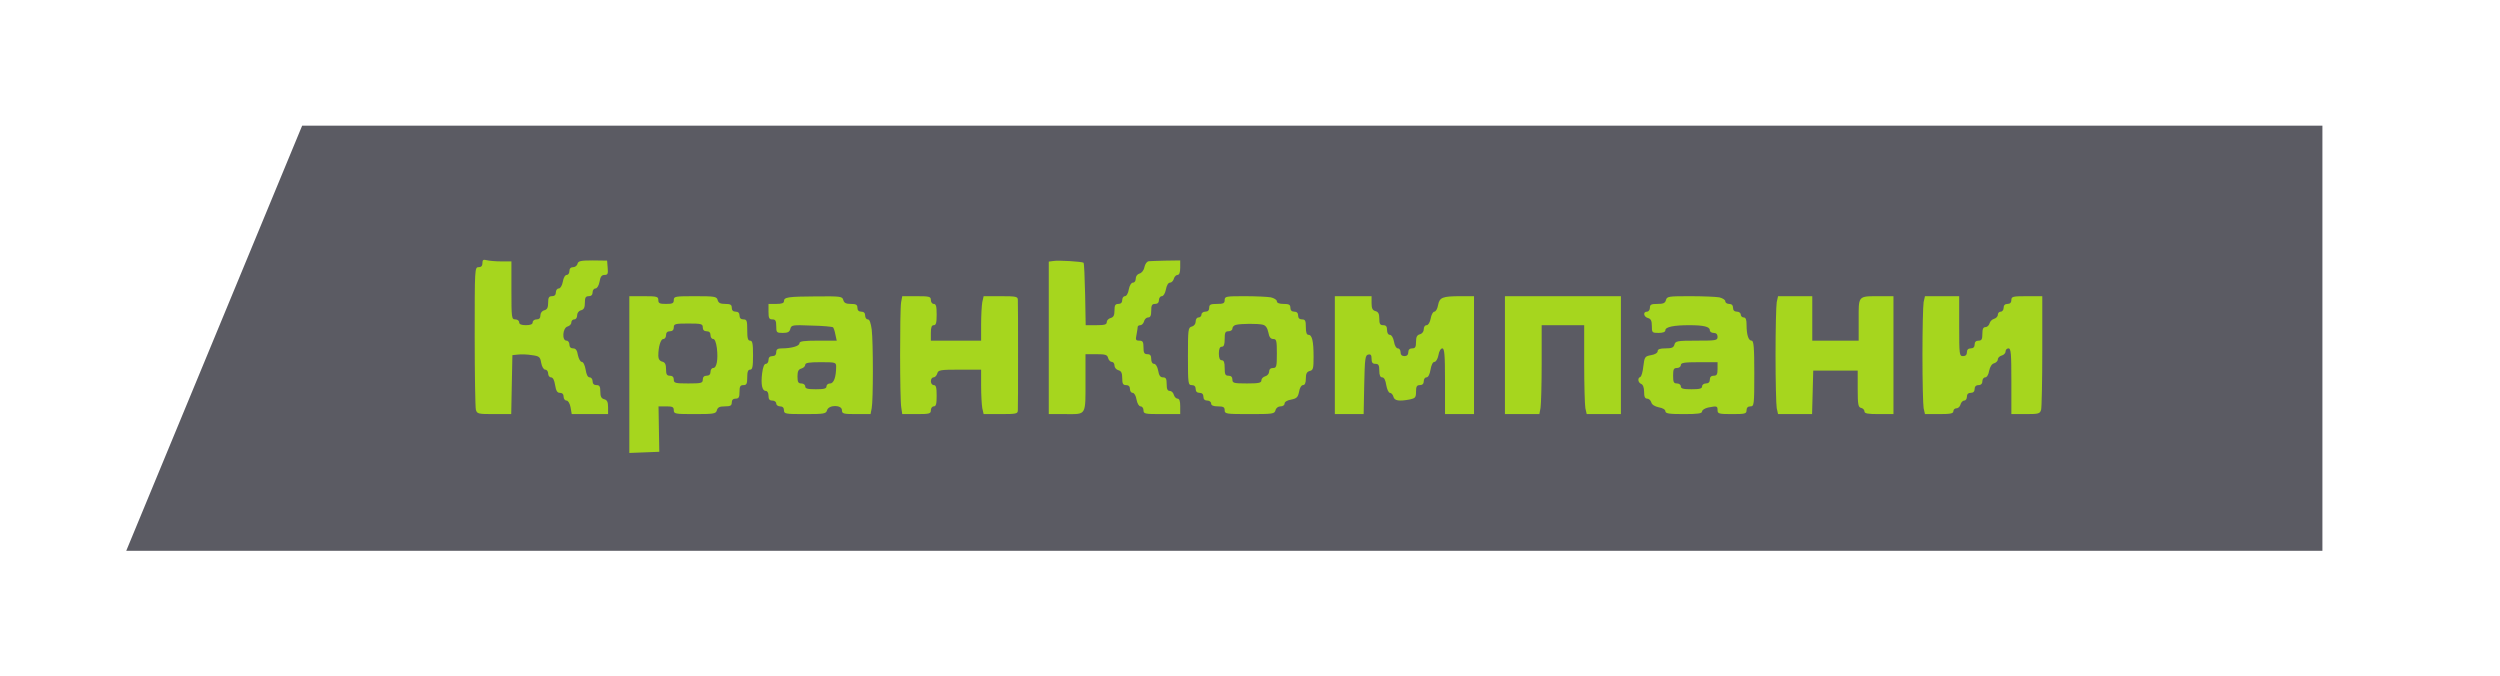
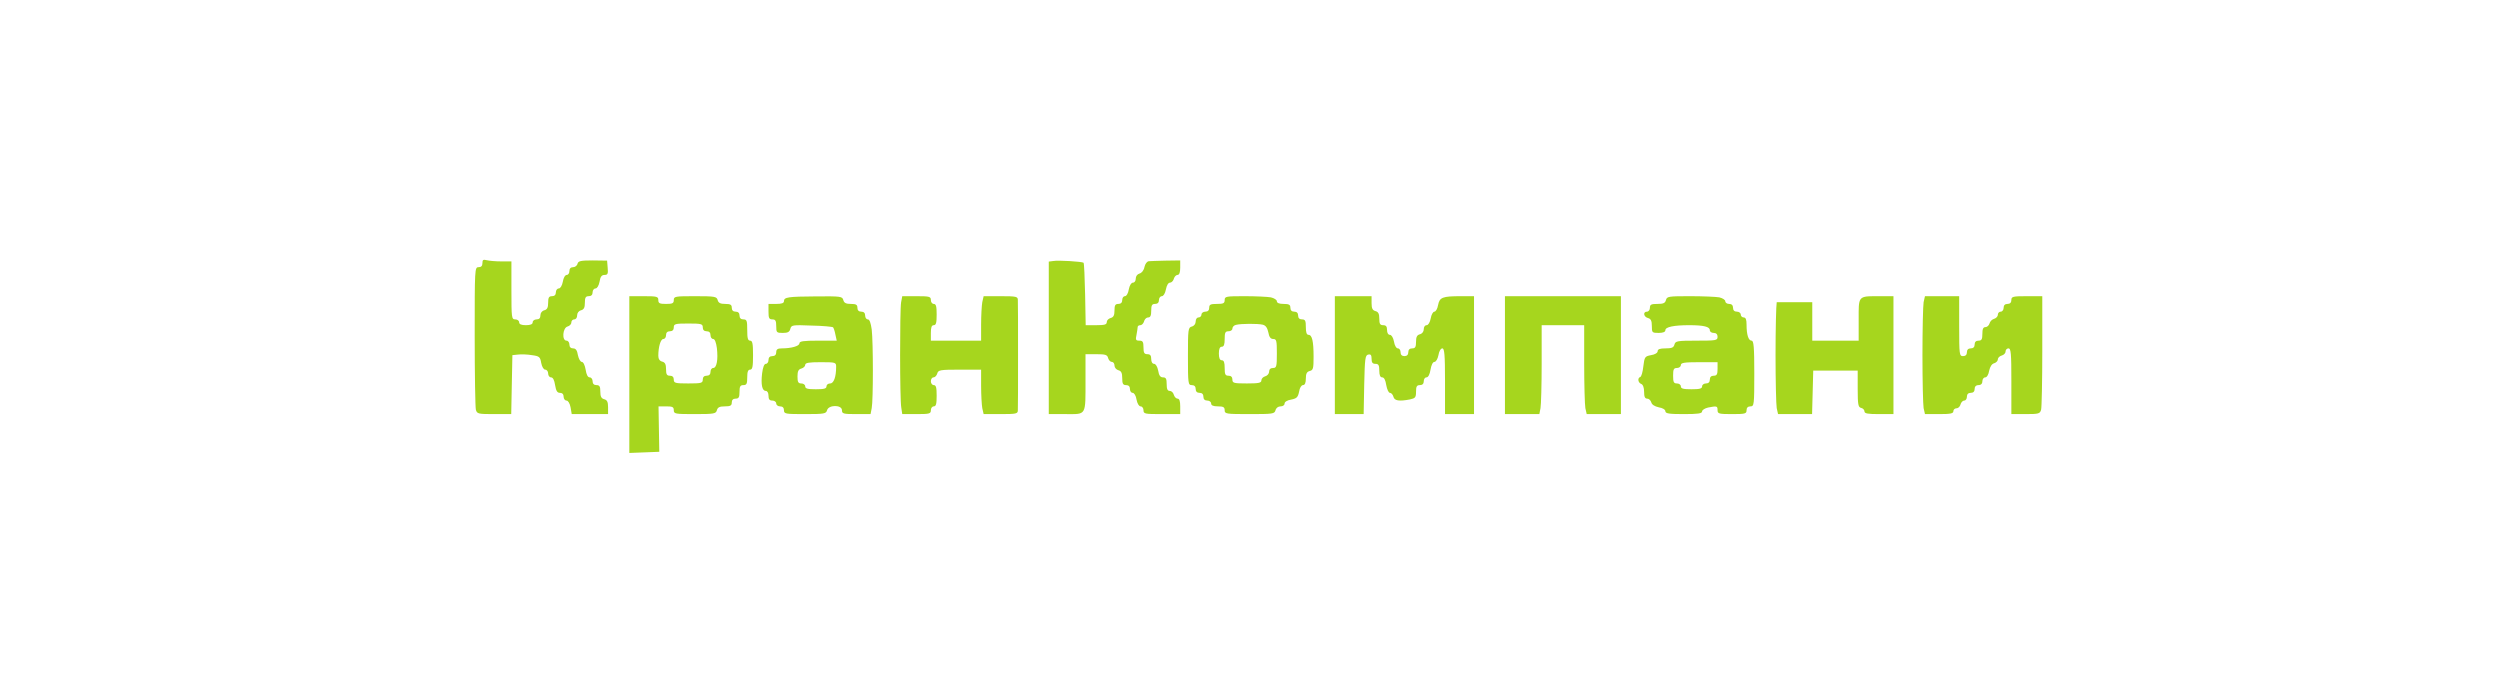
<svg xmlns="http://www.w3.org/2000/svg" width="255" height="69" viewBox="0 0 255 69" fill="none">
  <rect width="255" height="69" fill="white" />
-   <path d="M30.82 12.817H236.886V56.183H12.876L30.82 12.817Z" fill="#5B5B63" />
-   <path d="M65.67 30.211C67.011 30.211 67.148 30.251 67.148 30.606C67.148 30.941 67.287 31 67.938 31C68.588 31 68.726 30.941 68.726 30.606C68.726 30.231 68.864 30.211 70.914 30.211C72.925 30.211 73.103 30.251 73.201 30.606C73.28 30.902 73.478 31 73.971 31C74.503 31 74.641 31.079 74.641 31.394C74.641 31.65 74.779 31.789 75.035 31.789C75.291 31.789 75.43 31.927 75.43 32.183C75.43 32.439 75.567 32.578 75.823 32.578C76.178 32.578 76.218 32.715 76.218 33.662C76.218 34.49 76.277 34.746 76.514 34.747C76.75 34.747 76.81 35.042 76.81 36.225C76.81 37.408 76.75 37.704 76.514 37.704C76.297 37.704 76.218 37.92 76.218 38.492C76.218 39.142 76.158 39.281 75.823 39.281C75.508 39.281 75.43 39.419 75.43 39.971C75.43 40.523 75.35 40.661 75.035 40.661C74.779 40.661 74.641 40.799 74.641 41.055C74.641 41.371 74.502 41.45 73.931 41.45C73.399 41.45 73.202 41.549 73.123 41.844C73.025 42.199 72.846 42.238 70.875 42.238C68.865 42.238 68.726 42.218 68.726 41.844C68.726 41.509 68.588 41.45 67.957 41.45H67.169L67.208 43.756L67.247 46.083L65.73 46.142L64.191 46.201V30.211H65.67ZM120.382 27.294C120.382 27.806 120.283 28.042 120.105 28.043C119.985 28.043 119.833 28.179 119.758 28.358L119.703 28.516C119.627 28.695 119.474 28.831 119.336 28.831C119.159 28.832 119.002 29.108 118.923 29.521C118.844 29.935 118.666 30.211 118.509 30.211C118.351 30.211 118.213 30.389 118.213 30.606C118.213 30.862 118.075 31 117.818 31C117.503 31 117.424 31.138 117.424 31.69C117.424 32.183 117.345 32.38 117.108 32.38C116.953 32.38 116.798 32.516 116.722 32.696L116.667 32.854C116.592 33.033 116.441 33.168 116.32 33.169C116.163 33.169 116.044 33.248 116.044 33.346C116.044 33.445 115.985 33.8 115.926 34.135C115.808 34.667 115.847 34.747 116.222 34.747C116.557 34.747 116.636 34.865 116.636 35.436C116.636 35.988 116.714 36.126 117.029 36.127C117.325 36.127 117.424 36.265 117.424 36.62C117.424 36.915 117.542 37.112 117.72 37.112C117.877 37.112 118.055 37.388 118.134 37.802C118.213 38.295 118.351 38.492 118.627 38.492C118.922 38.492 119.001 38.63 119.001 39.182C119.001 39.675 119.08 39.872 119.316 39.873C119.494 39.873 119.671 40.05 119.73 40.266C119.79 40.483 119.967 40.661 120.105 40.661C120.303 40.661 120.382 40.917 120.382 41.45V42.238H118.509C116.774 42.238 116.636 42.218 116.636 41.844C116.636 41.627 116.497 41.45 116.34 41.45C116.182 41.45 116.005 41.173 115.926 40.759C115.867 40.365 115.689 40.07 115.531 40.07C115.374 40.07 115.255 39.892 115.255 39.675C115.255 39.419 115.117 39.281 114.861 39.281C114.546 39.281 114.467 39.143 114.467 38.571C114.467 38.039 114.368 37.841 114.072 37.762C113.855 37.703 113.678 37.487 113.678 37.29C113.678 37.073 113.56 36.915 113.402 36.915C113.264 36.915 113.087 36.738 113.027 36.521C112.949 36.186 112.751 36.127 111.825 36.127H110.721V38.729C110.721 42.455 110.839 42.238 108.729 42.238H106.975V26.682L107.428 26.623C107.94 26.525 110.383 26.682 110.523 26.8C110.583 26.859 110.642 28.299 110.682 30.034L110.74 33.169H111.825C112.673 33.168 112.89 33.109 112.89 32.853C112.89 32.676 113.067 32.498 113.283 32.439C113.579 32.36 113.678 32.163 113.678 31.67C113.678 31.138 113.757 31 114.072 31C114.329 31 114.467 30.862 114.467 30.606C114.467 30.389 114.585 30.212 114.742 30.211C114.9 30.211 115.078 29.915 115.137 29.521C115.216 29.107 115.393 28.832 115.551 28.831C115.728 28.831 115.847 28.654 115.847 28.418C115.847 28.181 116.005 27.964 116.222 27.905C116.458 27.846 116.675 27.57 116.734 27.235C116.813 26.9 116.99 26.663 117.188 26.643C117.355 26.625 118.08 26.606 118.806 26.587L118.942 26.584L120.382 26.564V27.294ZM49.207 26.84C49.207 26.505 49.286 26.446 49.661 26.544C49.898 26.604 50.568 26.663 51.14 26.663H52.165V29.62C52.165 32.439 52.185 32.578 52.56 32.578C52.776 32.578 52.953 32.716 52.953 32.873C52.953 33.07 53.171 33.169 53.644 33.169C54.116 33.168 54.334 33.07 54.334 32.873C54.334 32.716 54.511 32.578 54.727 32.578C55.004 32.578 55.122 32.44 55.122 32.164C55.122 31.927 55.28 31.71 55.517 31.651C55.812 31.572 55.911 31.375 55.911 30.882C55.911 30.35 55.99 30.212 56.305 30.211C56.561 30.211 56.699 30.073 56.699 29.817C56.699 29.6 56.837 29.423 56.995 29.423C57.153 29.423 57.33 29.147 57.409 28.733C57.468 28.339 57.646 28.043 57.804 28.043C57.961 28.042 58.079 27.866 58.079 27.649C58.079 27.393 58.218 27.254 58.454 27.254C58.651 27.254 58.868 27.096 58.907 26.899C58.986 26.623 59.223 26.564 60.465 26.564L61.924 26.584L61.983 27.313C62.042 27.924 61.983 28.042 61.668 28.043C61.372 28.043 61.234 28.22 61.155 28.733C61.076 29.147 60.899 29.423 60.741 29.423C60.584 29.423 60.445 29.6 60.445 29.817C60.445 30.073 60.307 30.211 60.051 30.211C59.736 30.212 59.657 30.35 59.657 30.882C59.657 31.375 59.558 31.572 59.263 31.651C59.026 31.71 58.868 31.927 58.868 32.164C58.868 32.4 58.75 32.578 58.572 32.578C58.415 32.578 58.276 32.716 58.276 32.893C58.276 33.07 58.099 33.248 57.883 33.307C57.39 33.445 57.291 34.747 57.784 34.747C57.942 34.747 58.079 34.924 58.079 35.14C58.079 35.396 58.218 35.535 58.454 35.535C58.73 35.535 58.868 35.732 58.947 36.225C59.026 36.6 59.204 36.915 59.342 36.915C59.499 36.915 59.657 37.251 59.735 37.704C59.814 38.216 59.952 38.492 60.149 38.492C60.307 38.492 60.445 38.669 60.445 38.886C60.445 39.142 60.584 39.281 60.84 39.281C61.155 39.281 61.234 39.419 61.234 39.951C61.234 40.443 61.333 40.641 61.628 40.72C61.924 40.799 62.023 40.996 62.023 41.529V42.238H58.316L58.198 41.548C58.119 41.135 57.942 40.858 57.784 40.858C57.627 40.858 57.488 40.68 57.488 40.463C57.488 40.207 57.35 40.07 57.113 40.07C56.837 40.07 56.719 39.872 56.62 39.281C56.541 38.768 56.403 38.492 56.206 38.492C56.049 38.491 55.911 38.315 55.911 38.098C55.911 37.881 55.773 37.704 55.615 37.704C55.458 37.704 55.28 37.427 55.201 37.013C55.103 36.402 55.004 36.324 54.255 36.225C53.801 36.146 53.17 36.126 52.835 36.166L52.264 36.225L52.204 39.221L52.145 42.238H50.41C48.774 42.238 48.655 42.218 48.537 41.785C48.478 41.548 48.419 38.176 48.419 34.292C48.419 27.392 48.419 27.254 48.813 27.254C49.089 27.254 49.207 27.116 49.207 26.84ZM83.276 30.231C85.76 30.211 85.918 30.231 86.017 30.606C86.096 30.902 86.293 31 86.786 31C87.318 31 87.456 31.079 87.456 31.394C87.456 31.65 87.594 31.789 87.851 31.789C88.107 31.789 88.245 31.927 88.245 32.183C88.245 32.4 88.363 32.578 88.52 32.578C88.698 32.578 88.817 32.933 88.915 33.603C89.073 34.964 89.073 40.819 88.915 41.627L88.797 42.238H87.338C86.017 42.238 85.879 42.199 85.879 41.844C85.879 41.273 84.518 41.273 84.36 41.844C84.262 42.199 84.084 42.238 82.113 42.238C80.103 42.238 79.964 42.218 79.964 41.844C79.964 41.588 79.826 41.45 79.569 41.45C79.353 41.45 79.176 41.311 79.176 41.154C79.176 40.996 78.998 40.858 78.781 40.858C78.486 40.858 78.387 40.72 78.387 40.365C78.387 40.069 78.268 39.873 78.11 39.873C77.736 39.872 77.598 39.221 77.736 38.078C77.815 37.448 77.953 37.112 78.11 37.112C78.268 37.112 78.387 36.934 78.387 36.717C78.387 36.461 78.525 36.324 78.781 36.324C79.037 36.324 79.176 36.185 79.176 35.929C79.176 35.633 79.313 35.535 79.747 35.535C80.713 35.535 81.541 35.298 81.541 35.022C81.541 34.805 81.956 34.747 83.434 34.747H85.347L85.208 34.116C85.149 33.781 85.031 33.446 84.972 33.386C84.912 33.327 83.927 33.228 82.783 33.209C80.832 33.13 80.713 33.149 80.614 33.544C80.535 33.859 80.358 33.958 79.846 33.958C79.215 33.958 79.176 33.918 79.176 33.267C79.176 32.715 79.097 32.578 78.781 32.578C78.446 32.578 78.387 32.439 78.387 31.789V31H79.176C79.728 31 79.964 30.921 79.964 30.724C79.964 30.31 80.339 30.251 83.276 30.231ZM93.489 30.211C94.81 30.211 94.948 30.251 94.948 30.606C94.948 30.823 95.086 31 95.244 31C95.48 31.001 95.539 31.257 95.539 32.084C95.539 32.912 95.48 33.168 95.244 33.169C95.027 33.169 94.948 33.386 94.948 33.958V34.747H100.074V33.09C100.074 32.183 100.133 31.158 100.192 30.823L100.33 30.211H102.065C103.682 30.211 103.82 30.251 103.82 30.606C103.84 30.824 103.84 33.347 103.84 36.225C103.84 39.103 103.84 41.627 103.82 41.844C103.82 42.199 103.681 42.238 102.065 42.238H100.33L100.192 41.627C100.133 41.292 100.074 40.267 100.074 39.36V37.704H97.886C95.875 37.704 95.697 37.743 95.599 38.098C95.539 38.315 95.362 38.492 95.224 38.492C95.066 38.492 94.948 38.67 94.948 38.886C94.948 39.103 95.086 39.281 95.244 39.281C95.48 39.281 95.539 39.538 95.539 40.365C95.539 41.192 95.48 41.449 95.244 41.45C95.086 41.45 94.948 41.627 94.948 41.844C94.948 42.199 94.809 42.238 93.489 42.238H92.03L91.932 41.587C91.774 40.759 91.774 31.67 91.912 30.842L92.03 30.211H93.489ZM126.967 30.211C128.09 30.211 129.293 30.27 129.628 30.33C129.963 30.408 130.239 30.586 130.239 30.724C130.239 30.902 130.476 31 130.93 31C131.481 31 131.619 31.079 131.619 31.394C131.619 31.65 131.757 31.789 132.014 31.789C132.27 31.789 132.408 31.927 132.408 32.183C132.408 32.439 132.546 32.578 132.803 32.578C133.137 32.578 133.196 32.716 133.196 33.366C133.196 33.898 133.275 34.155 133.473 34.155C133.828 34.155 133.985 34.786 133.985 36.382C133.985 37.585 133.946 37.762 133.591 37.841C133.295 37.92 133.196 38.118 133.196 38.611C133.196 39.064 133.097 39.281 132.9 39.281C132.743 39.281 132.566 39.557 132.507 39.951C132.389 40.522 132.27 40.641 131.698 40.759C131.304 40.818 131.028 40.996 131.028 41.154C131.028 41.331 130.851 41.45 130.614 41.45C130.378 41.45 130.161 41.608 130.102 41.844C130.003 42.218 129.824 42.238 127.459 42.238C125.055 42.238 124.916 42.218 124.916 41.844C124.916 41.529 124.778 41.45 124.226 41.45C123.753 41.45 123.536 41.351 123.536 41.154C123.536 40.996 123.358 40.858 123.142 40.858C122.885 40.858 122.747 40.72 122.747 40.463C122.747 40.207 122.609 40.07 122.353 40.07C122.097 40.07 121.959 39.931 121.959 39.675C121.959 39.419 121.821 39.281 121.564 39.281C121.19 39.281 121.17 39.143 121.17 36.343C121.17 33.583 121.19 33.406 121.564 33.307C121.801 33.248 121.959 33.031 121.959 32.794C121.959 32.558 122.077 32.381 122.254 32.38C122.412 32.38 122.55 32.242 122.55 32.084C122.55 31.927 122.728 31.789 122.944 31.789C123.201 31.789 123.339 31.65 123.339 31.394C123.339 31.059 123.477 31 124.127 31C124.777 31 124.916 30.941 124.916 30.606C124.916 30.231 125.054 30.211 126.967 30.211ZM139.9 30.921C139.9 31.453 139.998 31.651 140.294 31.73C140.59 31.809 140.688 32.006 140.688 32.498C140.688 33.031 140.768 33.169 141.083 33.169C141.379 33.169 141.478 33.307 141.478 33.662C141.478 33.957 141.596 34.155 141.773 34.155C141.931 34.155 142.108 34.432 142.187 34.845C142.246 35.239 142.423 35.534 142.581 35.535C142.739 35.535 142.857 35.712 142.857 35.929C142.857 36.185 142.996 36.324 143.252 36.324C143.508 36.324 143.645 36.185 143.646 35.929C143.646 35.673 143.784 35.535 144.04 35.535C144.355 35.535 144.435 35.397 144.435 34.865C144.435 34.372 144.533 34.174 144.829 34.095C145.066 34.036 145.224 33.819 145.224 33.583C145.224 33.346 145.341 33.169 145.519 33.169C145.676 33.169 145.854 32.893 145.933 32.479C145.992 32.104 146.17 31.789 146.308 31.789C146.446 31.789 146.623 31.493 146.683 31.119C146.84 30.33 147.116 30.211 149.028 30.211H150.35V42.238H147.392V38.886C147.392 36.167 147.333 35.535 147.116 35.535C146.958 35.535 146.781 35.831 146.722 36.225C146.643 36.619 146.465 36.914 146.308 36.915C146.15 36.915 145.992 37.23 145.913 37.704C145.834 38.196 145.676 38.492 145.499 38.492C145.341 38.492 145.224 38.67 145.224 38.886C145.224 39.142 145.085 39.281 144.829 39.281C144.514 39.281 144.435 39.419 144.435 39.951C144.435 40.542 144.356 40.621 143.823 40.74C142.7 40.957 142.227 40.877 142.128 40.463C142.069 40.247 141.911 40.07 141.773 40.07C141.635 40.07 141.477 39.715 141.398 39.281C141.32 38.768 141.182 38.492 140.984 38.492C140.787 38.492 140.688 38.275 140.688 37.802C140.688 37.25 140.609 37.112 140.294 37.112C139.998 37.112 139.9 36.974 139.9 36.599C139.9 36.225 139.821 36.106 139.564 36.166C139.249 36.225 139.21 36.561 139.15 39.242L139.092 42.238H136.154V30.211H139.9V30.921ZM165.333 42.238H161.844L161.706 41.627C161.647 41.292 161.587 39.241 161.587 37.092V33.169H157.25V37.092C157.25 39.241 157.191 41.292 157.132 41.627L157.014 42.238H153.504V30.211H165.333V42.238ZM172.392 30.211C173.693 30.211 175.034 30.27 175.369 30.33C175.704 30.409 175.979 30.586 175.979 30.724C175.979 30.882 176.157 31 176.374 31C176.63 31 176.768 31.138 176.769 31.394C176.769 31.65 176.907 31.789 177.163 31.789C177.38 31.789 177.557 31.927 177.557 32.084C177.557 32.242 177.695 32.38 177.853 32.38C178.069 32.38 178.148 32.597 178.148 33.11C178.148 34.155 178.346 34.746 178.661 34.747C178.878 34.747 178.938 35.377 178.938 38.098C178.938 41.311 178.917 41.45 178.543 41.45C178.287 41.45 178.148 41.588 178.148 41.844C178.148 42.199 178.01 42.238 176.67 42.238C175.33 42.238 175.192 42.199 175.191 41.844C175.191 41.411 175.132 41.391 174.226 41.568C173.89 41.647 173.614 41.824 173.614 41.962C173.614 42.179 173.199 42.238 171.741 42.238C170.244 42.238 169.869 42.179 169.868 41.943C169.868 41.785 169.592 41.608 169.197 41.548C168.764 41.45 168.488 41.272 168.429 41.036C168.37 40.839 168.192 40.661 168.015 40.661C167.778 40.661 167.699 40.464 167.699 39.971C167.699 39.537 167.581 39.222 167.403 39.163C167.068 39.025 167.009 38.551 167.305 38.453C167.423 38.413 167.561 37.94 167.62 37.369C167.738 36.403 167.778 36.343 168.409 36.225C168.803 36.166 169.079 35.988 169.079 35.831C169.079 35.614 169.316 35.535 169.888 35.535C170.519 35.535 170.716 35.456 170.795 35.14C170.894 34.786 171.071 34.747 173.042 34.747C175.053 34.747 175.191 34.726 175.191 34.352C175.191 34.096 175.053 33.958 174.797 33.958C174.58 33.958 174.402 33.839 174.402 33.681C174.402 33.327 173.791 33.169 172.312 33.169C170.736 33.169 169.869 33.346 169.868 33.681C169.868 33.859 169.631 33.958 169.178 33.958C168.508 33.958 168.488 33.918 168.488 33.248C168.488 32.715 168.389 32.518 168.094 32.439C167.64 32.321 167.561 31.789 167.995 31.789C168.153 31.788 168.291 31.611 168.291 31.394C168.291 31.059 168.429 31 169.06 31C169.651 31 169.848 30.921 169.927 30.606C170.025 30.231 170.203 30.211 172.392 30.211ZM184.852 34.747H189.584V31.782C189.597 30.136 189.776 30.211 191.812 30.211H193.133V42.238H191.654C190.511 42.238 190.175 42.179 190.175 41.962C190.175 41.805 190.017 41.646 189.84 41.607C189.544 41.548 189.485 41.291 189.485 39.675V37.802H184.95L184.892 40.01L184.832 42.238H181.362L181.225 41.627C181.165 41.292 181.105 38.847 181.105 36.225C181.105 33.603 181.165 31.158 181.225 30.823L181.362 30.211H184.852V34.747ZM199.836 33.267C199.836 36.185 199.856 36.324 200.23 36.324C200.487 36.324 200.625 36.185 200.625 35.929C200.625 35.673 200.762 35.535 201.019 35.535C201.275 35.535 201.413 35.396 201.413 35.14C201.413 34.884 201.551 34.747 201.808 34.747C202.123 34.747 202.202 34.608 202.202 34.056C202.202 33.563 202.281 33.366 202.518 33.366C202.695 33.365 202.872 33.189 202.932 32.992C202.991 32.775 203.187 32.577 203.404 32.518C203.601 32.459 203.779 32.281 203.779 32.104C203.779 31.927 203.918 31.789 204.075 31.789C204.233 31.788 204.37 31.611 204.37 31.394C204.37 31.138 204.509 31.001 204.765 31C205.021 31 205.159 30.862 205.159 30.606C205.159 30.251 205.297 30.211 206.736 30.211H208.313V35.771C208.313 38.847 208.254 41.548 208.195 41.785C208.077 42.199 207.959 42.238 206.618 42.238H205.159V38.886C205.159 36.047 205.12 35.535 204.863 35.535C204.706 35.535 204.567 35.673 204.567 35.85C204.567 36.027 204.391 36.205 204.174 36.264C203.984 36.316 203.824 36.459 203.787 36.599L203.771 36.718C203.735 36.859 203.577 37.001 203.404 37.053C203.168 37.112 202.99 37.388 202.892 37.822C202.832 38.216 202.655 38.492 202.497 38.492C202.34 38.492 202.202 38.67 202.202 38.886C202.202 39.11 202.096 39.244 201.898 39.274L201.717 39.288C201.519 39.318 201.413 39.451 201.413 39.675C201.413 39.931 201.275 40.07 201.019 40.07C200.763 40.07 200.625 40.207 200.625 40.463C200.625 40.68 200.506 40.858 200.349 40.858C200.228 40.858 200.076 40.994 200.001 41.173L199.946 41.331C199.87 41.511 199.715 41.647 199.56 41.647C199.382 41.647 199.244 41.785 199.244 41.943C199.244 42.179 198.948 42.238 197.785 42.238H196.347L196.208 41.627C196.149 41.292 196.09 38.847 196.09 36.225C196.09 33.603 196.149 31.158 196.208 30.823L196.347 30.211H199.836V33.267ZM83.709 36.943C82.507 36.943 82.132 37.002 82.132 37.219C82.132 37.357 81.954 37.534 81.737 37.593C81.442 37.672 81.344 37.87 81.344 38.402C81.344 38.973 81.422 39.112 81.737 39.112C81.954 39.112 82.132 39.25 82.132 39.408C82.132 39.644 82.388 39.704 83.216 39.704C84.043 39.704 84.301 39.644 84.301 39.408C84.301 39.25 84.458 39.112 84.675 39.112C85.049 39.112 85.286 38.441 85.286 37.416C85.286 36.963 85.247 36.943 83.709 36.943ZM173.319 36.943C171.782 36.943 171.446 37.002 171.446 37.239C171.446 37.396 171.268 37.535 171.052 37.535C170.717 37.535 170.657 37.672 170.657 38.323C170.657 38.973 170.717 39.112 171.052 39.112C171.269 39.112 171.446 39.25 171.446 39.408C171.447 39.644 171.703 39.704 172.53 39.704C173.358 39.704 173.614 39.644 173.614 39.408C173.614 39.25 173.792 39.112 174.009 39.112C174.265 39.112 174.403 38.974 174.403 38.717C174.403 38.461 174.542 38.323 174.798 38.323C175.113 38.323 175.191 38.185 175.191 37.633V36.943H173.319ZM70.204 32.999C68.864 32.999 68.726 33.039 68.726 33.394C68.726 33.65 68.587 33.789 68.331 33.789C68.075 33.789 67.936 33.927 67.936 34.183C67.936 34.4 67.819 34.577 67.661 34.577C67.385 34.577 67.148 35.386 67.148 36.292C67.148 36.608 67.287 36.824 67.543 36.883C67.838 36.962 67.936 37.16 67.936 37.653C67.936 38.185 68.016 38.323 68.331 38.323C68.587 38.323 68.726 38.461 68.726 38.717C68.726 39.072 68.864 39.112 70.204 39.112C71.545 39.112 71.683 39.072 71.683 38.717C71.683 38.461 71.821 38.323 72.077 38.323C72.334 38.323 72.472 38.184 72.472 37.928C72.472 37.712 72.59 37.535 72.748 37.535C73.103 37.534 73.26 36.686 73.122 35.503C73.043 34.913 72.906 34.577 72.748 34.577C72.59 34.577 72.472 34.4 72.472 34.183C72.472 33.927 72.334 33.789 72.077 33.789C71.821 33.788 71.683 33.65 71.683 33.394C71.683 33.039 71.545 32.999 70.204 32.999ZM128.801 33.118C128.308 32.999 126.574 33 126.061 33.138C125.863 33.178 125.705 33.355 125.705 33.512C125.705 33.67 125.527 33.789 125.311 33.789C124.976 33.789 124.917 33.927 124.917 34.577C124.917 35.148 124.838 35.366 124.621 35.366C124.424 35.366 124.325 35.583 124.325 36.056C124.325 36.529 124.424 36.746 124.621 36.746C124.838 36.746 124.917 36.963 124.917 37.535C124.917 38.185 124.976 38.323 125.311 38.323C125.567 38.323 125.705 38.461 125.705 38.717C125.705 39.072 125.843 39.112 127.184 39.112C128.406 39.112 128.662 39.053 128.662 38.796C128.662 38.619 128.84 38.441 129.057 38.382C129.274 38.323 129.451 38.106 129.451 37.909C129.451 37.672 129.59 37.535 129.846 37.535C130.2 37.535 130.24 37.396 130.24 36.056C130.24 34.735 130.2 34.577 129.865 34.577C129.609 34.577 129.451 34.38 129.372 33.907C129.273 33.453 129.116 33.197 128.801 33.118Z" fill="#A6D61E" />
+   <path d="M65.67 30.211C67.011 30.211 67.148 30.251 67.148 30.606C67.148 30.941 67.287 31 67.938 31C68.588 31 68.726 30.941 68.726 30.606C68.726 30.231 68.864 30.211 70.914 30.211C72.925 30.211 73.103 30.251 73.201 30.606C73.28 30.902 73.478 31 73.971 31C74.503 31 74.641 31.079 74.641 31.394C74.641 31.65 74.779 31.789 75.035 31.789C75.291 31.789 75.43 31.927 75.43 32.183C75.43 32.439 75.567 32.578 75.823 32.578C76.178 32.578 76.218 32.715 76.218 33.662C76.218 34.49 76.277 34.746 76.514 34.747C76.75 34.747 76.81 35.042 76.81 36.225C76.81 37.408 76.75 37.704 76.514 37.704C76.297 37.704 76.218 37.92 76.218 38.492C76.218 39.142 76.158 39.281 75.823 39.281C75.508 39.281 75.43 39.419 75.43 39.971C75.43 40.523 75.35 40.661 75.035 40.661C74.779 40.661 74.641 40.799 74.641 41.055C74.641 41.371 74.502 41.45 73.931 41.45C73.399 41.45 73.202 41.549 73.123 41.844C73.025 42.199 72.846 42.238 70.875 42.238C68.865 42.238 68.726 42.218 68.726 41.844C68.726 41.509 68.588 41.45 67.957 41.45H67.169L67.208 43.756L67.247 46.083L65.73 46.142L64.191 46.201V30.211H65.67ZM120.382 27.294C120.382 27.806 120.283 28.042 120.105 28.043C119.985 28.043 119.833 28.179 119.758 28.358L119.703 28.516C119.627 28.695 119.474 28.831 119.336 28.831C119.159 28.832 119.002 29.108 118.923 29.521C118.844 29.935 118.666 30.211 118.509 30.211C118.351 30.211 118.213 30.389 118.213 30.606C118.213 30.862 118.075 31 117.818 31C117.503 31 117.424 31.138 117.424 31.69C117.424 32.183 117.345 32.38 117.108 32.38C116.953 32.38 116.798 32.516 116.722 32.696L116.667 32.854C116.592 33.033 116.441 33.168 116.32 33.169C116.163 33.169 116.044 33.248 116.044 33.346C116.044 33.445 115.985 33.8 115.926 34.135C115.808 34.667 115.847 34.747 116.222 34.747C116.557 34.747 116.636 34.865 116.636 35.436C116.636 35.988 116.714 36.126 117.029 36.127C117.325 36.127 117.424 36.265 117.424 36.62C117.424 36.915 117.542 37.112 117.72 37.112C117.877 37.112 118.055 37.388 118.134 37.802C118.213 38.295 118.351 38.492 118.627 38.492C118.922 38.492 119.001 38.63 119.001 39.182C119.001 39.675 119.08 39.872 119.316 39.873C119.494 39.873 119.671 40.05 119.73 40.266C119.79 40.483 119.967 40.661 120.105 40.661C120.303 40.661 120.382 40.917 120.382 41.45V42.238H118.509C116.774 42.238 116.636 42.218 116.636 41.844C116.636 41.627 116.497 41.45 116.34 41.45C116.182 41.45 116.005 41.173 115.926 40.759C115.867 40.365 115.689 40.07 115.531 40.07C115.374 40.07 115.255 39.892 115.255 39.675C115.255 39.419 115.117 39.281 114.861 39.281C114.546 39.281 114.467 39.143 114.467 38.571C114.467 38.039 114.368 37.841 114.072 37.762C113.855 37.703 113.678 37.487 113.678 37.29C113.678 37.073 113.56 36.915 113.402 36.915C113.264 36.915 113.087 36.738 113.027 36.521C112.949 36.186 112.751 36.127 111.825 36.127H110.721V38.729C110.721 42.455 110.839 42.238 108.729 42.238H106.975V26.682L107.428 26.623C107.94 26.525 110.383 26.682 110.523 26.8C110.583 26.859 110.642 28.299 110.682 30.034L110.74 33.169H111.825C112.673 33.168 112.89 33.109 112.89 32.853C112.89 32.676 113.067 32.498 113.283 32.439C113.579 32.36 113.678 32.163 113.678 31.67C113.678 31.138 113.757 31 114.072 31C114.329 31 114.467 30.862 114.467 30.606C114.467 30.389 114.585 30.212 114.742 30.211C114.9 30.211 115.078 29.915 115.137 29.521C115.216 29.107 115.393 28.832 115.551 28.831C115.728 28.831 115.847 28.654 115.847 28.418C115.847 28.181 116.005 27.964 116.222 27.905C116.458 27.846 116.675 27.57 116.734 27.235C116.813 26.9 116.99 26.663 117.188 26.643C117.355 26.625 118.08 26.606 118.806 26.587L118.942 26.584L120.382 26.564V27.294ZM49.207 26.84C49.207 26.505 49.286 26.446 49.661 26.544C49.898 26.604 50.568 26.663 51.14 26.663H52.165V29.62C52.165 32.439 52.185 32.578 52.56 32.578C52.776 32.578 52.953 32.716 52.953 32.873C52.953 33.07 53.171 33.169 53.644 33.169C54.116 33.168 54.334 33.07 54.334 32.873C54.334 32.716 54.511 32.578 54.727 32.578C55.004 32.578 55.122 32.44 55.122 32.164C55.122 31.927 55.28 31.71 55.517 31.651C55.812 31.572 55.911 31.375 55.911 30.882C55.911 30.35 55.99 30.212 56.305 30.211C56.561 30.211 56.699 30.073 56.699 29.817C56.699 29.6 56.837 29.423 56.995 29.423C57.153 29.423 57.33 29.147 57.409 28.733C57.468 28.339 57.646 28.043 57.804 28.043C57.961 28.042 58.079 27.866 58.079 27.649C58.079 27.393 58.218 27.254 58.454 27.254C58.651 27.254 58.868 27.096 58.907 26.899C58.986 26.623 59.223 26.564 60.465 26.564L61.924 26.584L61.983 27.313C62.042 27.924 61.983 28.042 61.668 28.043C61.372 28.043 61.234 28.22 61.155 28.733C61.076 29.147 60.899 29.423 60.741 29.423C60.584 29.423 60.445 29.6 60.445 29.817C60.445 30.073 60.307 30.211 60.051 30.211C59.736 30.212 59.657 30.35 59.657 30.882C59.657 31.375 59.558 31.572 59.263 31.651C59.026 31.71 58.868 31.927 58.868 32.164C58.868 32.4 58.75 32.578 58.572 32.578C58.415 32.578 58.276 32.716 58.276 32.893C58.276 33.07 58.099 33.248 57.883 33.307C57.39 33.445 57.291 34.747 57.784 34.747C57.942 34.747 58.079 34.924 58.079 35.14C58.079 35.396 58.218 35.535 58.454 35.535C58.73 35.535 58.868 35.732 58.947 36.225C59.026 36.6 59.204 36.915 59.342 36.915C59.499 36.915 59.657 37.251 59.735 37.704C59.814 38.216 59.952 38.492 60.149 38.492C60.307 38.492 60.445 38.669 60.445 38.886C60.445 39.142 60.584 39.281 60.84 39.281C61.155 39.281 61.234 39.419 61.234 39.951C61.234 40.443 61.333 40.641 61.628 40.72C61.924 40.799 62.023 40.996 62.023 41.529V42.238H58.316L58.198 41.548C58.119 41.135 57.942 40.858 57.784 40.858C57.627 40.858 57.488 40.68 57.488 40.463C57.488 40.207 57.35 40.07 57.113 40.07C56.837 40.07 56.719 39.872 56.62 39.281C56.541 38.768 56.403 38.492 56.206 38.492C56.049 38.491 55.911 38.315 55.911 38.098C55.911 37.881 55.773 37.704 55.615 37.704C55.458 37.704 55.28 37.427 55.201 37.013C55.103 36.402 55.004 36.324 54.255 36.225C53.801 36.146 53.17 36.126 52.835 36.166L52.264 36.225L52.204 39.221L52.145 42.238H50.41C48.774 42.238 48.655 42.218 48.537 41.785C48.478 41.548 48.419 38.176 48.419 34.292C48.419 27.392 48.419 27.254 48.813 27.254C49.089 27.254 49.207 27.116 49.207 26.84ZM83.276 30.231C85.76 30.211 85.918 30.231 86.017 30.606C86.096 30.902 86.293 31 86.786 31C87.318 31 87.456 31.079 87.456 31.394C87.456 31.65 87.594 31.789 87.851 31.789C88.107 31.789 88.245 31.927 88.245 32.183C88.245 32.4 88.363 32.578 88.52 32.578C88.698 32.578 88.817 32.933 88.915 33.603C89.073 34.964 89.073 40.819 88.915 41.627L88.797 42.238H87.338C86.017 42.238 85.879 42.199 85.879 41.844C85.879 41.273 84.518 41.273 84.36 41.844C84.262 42.199 84.084 42.238 82.113 42.238C80.103 42.238 79.964 42.218 79.964 41.844C79.964 41.588 79.826 41.45 79.569 41.45C79.353 41.45 79.176 41.311 79.176 41.154C79.176 40.996 78.998 40.858 78.781 40.858C78.486 40.858 78.387 40.72 78.387 40.365C78.387 40.069 78.268 39.873 78.11 39.873C77.736 39.872 77.598 39.221 77.736 38.078C77.815 37.448 77.953 37.112 78.11 37.112C78.268 37.112 78.387 36.934 78.387 36.717C78.387 36.461 78.525 36.324 78.781 36.324C79.037 36.324 79.176 36.185 79.176 35.929C79.176 35.633 79.313 35.535 79.747 35.535C80.713 35.535 81.541 35.298 81.541 35.022C81.541 34.805 81.956 34.747 83.434 34.747H85.347L85.208 34.116C85.149 33.781 85.031 33.446 84.972 33.386C84.912 33.327 83.927 33.228 82.783 33.209C80.832 33.13 80.713 33.149 80.614 33.544C80.535 33.859 80.358 33.958 79.846 33.958C79.215 33.958 79.176 33.918 79.176 33.267C79.176 32.715 79.097 32.578 78.781 32.578C78.446 32.578 78.387 32.439 78.387 31.789V31H79.176C79.728 31 79.964 30.921 79.964 30.724C79.964 30.31 80.339 30.251 83.276 30.231ZM93.489 30.211C94.81 30.211 94.948 30.251 94.948 30.606C94.948 30.823 95.086 31 95.244 31C95.48 31.001 95.539 31.257 95.539 32.084C95.539 32.912 95.48 33.168 95.244 33.169C95.027 33.169 94.948 33.386 94.948 33.958V34.747H100.074V33.09C100.074 32.183 100.133 31.158 100.192 30.823L100.33 30.211H102.065C103.682 30.211 103.82 30.251 103.82 30.606C103.84 30.824 103.84 33.347 103.84 36.225C103.84 39.103 103.84 41.627 103.82 41.844C103.82 42.199 103.681 42.238 102.065 42.238H100.33L100.192 41.627C100.133 41.292 100.074 40.267 100.074 39.36V37.704H97.886C95.875 37.704 95.697 37.743 95.599 38.098C95.539 38.315 95.362 38.492 95.224 38.492C95.066 38.492 94.948 38.67 94.948 38.886C94.948 39.103 95.086 39.281 95.244 39.281C95.48 39.281 95.539 39.538 95.539 40.365C95.539 41.192 95.48 41.449 95.244 41.45C95.086 41.45 94.948 41.627 94.948 41.844C94.948 42.199 94.809 42.238 93.489 42.238H92.03L91.932 41.587C91.774 40.759 91.774 31.67 91.912 30.842L92.03 30.211H93.489ZM126.967 30.211C128.09 30.211 129.293 30.27 129.628 30.33C129.963 30.408 130.239 30.586 130.239 30.724C130.239 30.902 130.476 31 130.93 31C131.481 31 131.619 31.079 131.619 31.394C131.619 31.65 131.757 31.789 132.014 31.789C132.27 31.789 132.408 31.927 132.408 32.183C132.408 32.439 132.546 32.578 132.803 32.578C133.137 32.578 133.196 32.716 133.196 33.366C133.196 33.898 133.275 34.155 133.473 34.155C133.828 34.155 133.985 34.786 133.985 36.382C133.985 37.585 133.946 37.762 133.591 37.841C133.295 37.92 133.196 38.118 133.196 38.611C133.196 39.064 133.097 39.281 132.9 39.281C132.743 39.281 132.566 39.557 132.507 39.951C132.389 40.522 132.27 40.641 131.698 40.759C131.304 40.818 131.028 40.996 131.028 41.154C131.028 41.331 130.851 41.45 130.614 41.45C130.378 41.45 130.161 41.608 130.102 41.844C130.003 42.218 129.824 42.238 127.459 42.238C125.055 42.238 124.916 42.218 124.916 41.844C124.916 41.529 124.778 41.45 124.226 41.45C123.753 41.45 123.536 41.351 123.536 41.154C123.536 40.996 123.358 40.858 123.142 40.858C122.885 40.858 122.747 40.72 122.747 40.463C122.747 40.207 122.609 40.07 122.353 40.07C122.097 40.07 121.959 39.931 121.959 39.675C121.959 39.419 121.821 39.281 121.564 39.281C121.19 39.281 121.17 39.143 121.17 36.343C121.17 33.583 121.19 33.406 121.564 33.307C121.801 33.248 121.959 33.031 121.959 32.794C121.959 32.558 122.077 32.381 122.254 32.38C122.412 32.38 122.55 32.242 122.55 32.084C122.55 31.927 122.728 31.789 122.944 31.789C123.201 31.789 123.339 31.65 123.339 31.394C123.339 31.059 123.477 31 124.127 31C124.777 31 124.916 30.941 124.916 30.606C124.916 30.231 125.054 30.211 126.967 30.211ZM139.9 30.921C139.9 31.453 139.998 31.651 140.294 31.73C140.59 31.809 140.688 32.006 140.688 32.498C140.688 33.031 140.768 33.169 141.083 33.169C141.379 33.169 141.478 33.307 141.478 33.662C141.478 33.957 141.596 34.155 141.773 34.155C141.931 34.155 142.108 34.432 142.187 34.845C142.246 35.239 142.423 35.534 142.581 35.535C142.739 35.535 142.857 35.712 142.857 35.929C142.857 36.185 142.996 36.324 143.252 36.324C143.508 36.324 143.645 36.185 143.646 35.929C143.646 35.673 143.784 35.535 144.04 35.535C144.355 35.535 144.435 35.397 144.435 34.865C144.435 34.372 144.533 34.174 144.829 34.095C145.066 34.036 145.224 33.819 145.224 33.583C145.224 33.346 145.341 33.169 145.519 33.169C145.676 33.169 145.854 32.893 145.933 32.479C145.992 32.104 146.17 31.789 146.308 31.789C146.446 31.789 146.623 31.493 146.683 31.119C146.84 30.33 147.116 30.211 149.028 30.211H150.35V42.238H147.392V38.886C147.392 36.167 147.333 35.535 147.116 35.535C146.958 35.535 146.781 35.831 146.722 36.225C146.643 36.619 146.465 36.914 146.308 36.915C146.15 36.915 145.992 37.23 145.913 37.704C145.834 38.196 145.676 38.492 145.499 38.492C145.341 38.492 145.224 38.67 145.224 38.886C145.224 39.142 145.085 39.281 144.829 39.281C144.514 39.281 144.435 39.419 144.435 39.951C144.435 40.542 144.356 40.621 143.823 40.74C142.7 40.957 142.227 40.877 142.128 40.463C142.069 40.247 141.911 40.07 141.773 40.07C141.635 40.07 141.477 39.715 141.398 39.281C141.32 38.768 141.182 38.492 140.984 38.492C140.787 38.492 140.688 38.275 140.688 37.802C140.688 37.25 140.609 37.112 140.294 37.112C139.998 37.112 139.9 36.974 139.9 36.599C139.9 36.225 139.821 36.106 139.564 36.166C139.249 36.225 139.21 36.561 139.15 39.242L139.092 42.238H136.154V30.211H139.9V30.921ZM165.333 42.238H161.844L161.706 41.627C161.647 41.292 161.587 39.241 161.587 37.092V33.169H157.25V37.092C157.25 39.241 157.191 41.292 157.132 41.627L157.014 42.238H153.504V30.211H165.333V42.238ZM172.392 30.211C173.693 30.211 175.034 30.27 175.369 30.33C175.704 30.409 175.979 30.586 175.979 30.724C175.979 30.882 176.157 31 176.374 31C176.63 31 176.768 31.138 176.769 31.394C176.769 31.65 176.907 31.789 177.163 31.789C177.38 31.789 177.557 31.927 177.557 32.084C177.557 32.242 177.695 32.38 177.853 32.38C178.069 32.38 178.148 32.597 178.148 33.11C178.148 34.155 178.346 34.746 178.661 34.747C178.878 34.747 178.938 35.377 178.938 38.098C178.938 41.311 178.917 41.45 178.543 41.45C178.287 41.45 178.148 41.588 178.148 41.844C178.148 42.199 178.01 42.238 176.67 42.238C175.33 42.238 175.192 42.199 175.191 41.844C175.191 41.411 175.132 41.391 174.226 41.568C173.89 41.647 173.614 41.824 173.614 41.962C173.614 42.179 173.199 42.238 171.741 42.238C170.244 42.238 169.869 42.179 169.868 41.943C169.868 41.785 169.592 41.608 169.197 41.548C168.764 41.45 168.488 41.272 168.429 41.036C168.37 40.839 168.192 40.661 168.015 40.661C167.778 40.661 167.699 40.464 167.699 39.971C167.699 39.537 167.581 39.222 167.403 39.163C167.068 39.025 167.009 38.551 167.305 38.453C167.423 38.413 167.561 37.94 167.62 37.369C167.738 36.403 167.778 36.343 168.409 36.225C168.803 36.166 169.079 35.988 169.079 35.831C169.079 35.614 169.316 35.535 169.888 35.535C170.519 35.535 170.716 35.456 170.795 35.14C170.894 34.786 171.071 34.747 173.042 34.747C175.053 34.747 175.191 34.726 175.191 34.352C175.191 34.096 175.053 33.958 174.797 33.958C174.58 33.958 174.402 33.839 174.402 33.681C174.402 33.327 173.791 33.169 172.312 33.169C170.736 33.169 169.869 33.346 169.868 33.681C169.868 33.859 169.631 33.958 169.178 33.958C168.508 33.958 168.488 33.918 168.488 33.248C168.488 32.715 168.389 32.518 168.094 32.439C167.64 32.321 167.561 31.789 167.995 31.789C168.153 31.788 168.291 31.611 168.291 31.394C168.291 31.059 168.429 31 169.06 31C169.651 31 169.848 30.921 169.927 30.606C170.025 30.231 170.203 30.211 172.392 30.211ZM184.852 34.747H189.584V31.782C189.597 30.136 189.776 30.211 191.812 30.211H193.133V42.238H191.654C190.511 42.238 190.175 42.179 190.175 41.962C190.175 41.805 190.017 41.646 189.84 41.607C189.544 41.548 189.485 41.291 189.485 39.675V37.802H184.95L184.892 40.01L184.832 42.238H181.362L181.225 41.627C181.165 41.292 181.105 38.847 181.105 36.225C181.105 33.603 181.165 31.158 181.225 30.823H184.852V34.747ZM199.836 33.267C199.836 36.185 199.856 36.324 200.23 36.324C200.487 36.324 200.625 36.185 200.625 35.929C200.625 35.673 200.762 35.535 201.019 35.535C201.275 35.535 201.413 35.396 201.413 35.14C201.413 34.884 201.551 34.747 201.808 34.747C202.123 34.747 202.202 34.608 202.202 34.056C202.202 33.563 202.281 33.366 202.518 33.366C202.695 33.365 202.872 33.189 202.932 32.992C202.991 32.775 203.187 32.577 203.404 32.518C203.601 32.459 203.779 32.281 203.779 32.104C203.779 31.927 203.918 31.789 204.075 31.789C204.233 31.788 204.37 31.611 204.37 31.394C204.37 31.138 204.509 31.001 204.765 31C205.021 31 205.159 30.862 205.159 30.606C205.159 30.251 205.297 30.211 206.736 30.211H208.313V35.771C208.313 38.847 208.254 41.548 208.195 41.785C208.077 42.199 207.959 42.238 206.618 42.238H205.159V38.886C205.159 36.047 205.12 35.535 204.863 35.535C204.706 35.535 204.567 35.673 204.567 35.85C204.567 36.027 204.391 36.205 204.174 36.264C203.984 36.316 203.824 36.459 203.787 36.599L203.771 36.718C203.735 36.859 203.577 37.001 203.404 37.053C203.168 37.112 202.99 37.388 202.892 37.822C202.832 38.216 202.655 38.492 202.497 38.492C202.34 38.492 202.202 38.67 202.202 38.886C202.202 39.11 202.096 39.244 201.898 39.274L201.717 39.288C201.519 39.318 201.413 39.451 201.413 39.675C201.413 39.931 201.275 40.07 201.019 40.07C200.763 40.07 200.625 40.207 200.625 40.463C200.625 40.68 200.506 40.858 200.349 40.858C200.228 40.858 200.076 40.994 200.001 41.173L199.946 41.331C199.87 41.511 199.715 41.647 199.56 41.647C199.382 41.647 199.244 41.785 199.244 41.943C199.244 42.179 198.948 42.238 197.785 42.238H196.347L196.208 41.627C196.149 41.292 196.09 38.847 196.09 36.225C196.09 33.603 196.149 31.158 196.208 30.823L196.347 30.211H199.836V33.267ZM83.709 36.943C82.507 36.943 82.132 37.002 82.132 37.219C82.132 37.357 81.954 37.534 81.737 37.593C81.442 37.672 81.344 37.87 81.344 38.402C81.344 38.973 81.422 39.112 81.737 39.112C81.954 39.112 82.132 39.25 82.132 39.408C82.132 39.644 82.388 39.704 83.216 39.704C84.043 39.704 84.301 39.644 84.301 39.408C84.301 39.25 84.458 39.112 84.675 39.112C85.049 39.112 85.286 38.441 85.286 37.416C85.286 36.963 85.247 36.943 83.709 36.943ZM173.319 36.943C171.782 36.943 171.446 37.002 171.446 37.239C171.446 37.396 171.268 37.535 171.052 37.535C170.717 37.535 170.657 37.672 170.657 38.323C170.657 38.973 170.717 39.112 171.052 39.112C171.269 39.112 171.446 39.25 171.446 39.408C171.447 39.644 171.703 39.704 172.53 39.704C173.358 39.704 173.614 39.644 173.614 39.408C173.614 39.25 173.792 39.112 174.009 39.112C174.265 39.112 174.403 38.974 174.403 38.717C174.403 38.461 174.542 38.323 174.798 38.323C175.113 38.323 175.191 38.185 175.191 37.633V36.943H173.319ZM70.204 32.999C68.864 32.999 68.726 33.039 68.726 33.394C68.726 33.65 68.587 33.789 68.331 33.789C68.075 33.789 67.936 33.927 67.936 34.183C67.936 34.4 67.819 34.577 67.661 34.577C67.385 34.577 67.148 35.386 67.148 36.292C67.148 36.608 67.287 36.824 67.543 36.883C67.838 36.962 67.936 37.16 67.936 37.653C67.936 38.185 68.016 38.323 68.331 38.323C68.587 38.323 68.726 38.461 68.726 38.717C68.726 39.072 68.864 39.112 70.204 39.112C71.545 39.112 71.683 39.072 71.683 38.717C71.683 38.461 71.821 38.323 72.077 38.323C72.334 38.323 72.472 38.184 72.472 37.928C72.472 37.712 72.59 37.535 72.748 37.535C73.103 37.534 73.26 36.686 73.122 35.503C73.043 34.913 72.906 34.577 72.748 34.577C72.59 34.577 72.472 34.4 72.472 34.183C72.472 33.927 72.334 33.789 72.077 33.789C71.821 33.788 71.683 33.65 71.683 33.394C71.683 33.039 71.545 32.999 70.204 32.999ZM128.801 33.118C128.308 32.999 126.574 33 126.061 33.138C125.863 33.178 125.705 33.355 125.705 33.512C125.705 33.67 125.527 33.789 125.311 33.789C124.976 33.789 124.917 33.927 124.917 34.577C124.917 35.148 124.838 35.366 124.621 35.366C124.424 35.366 124.325 35.583 124.325 36.056C124.325 36.529 124.424 36.746 124.621 36.746C124.838 36.746 124.917 36.963 124.917 37.535C124.917 38.185 124.976 38.323 125.311 38.323C125.567 38.323 125.705 38.461 125.705 38.717C125.705 39.072 125.843 39.112 127.184 39.112C128.406 39.112 128.662 39.053 128.662 38.796C128.662 38.619 128.84 38.441 129.057 38.382C129.274 38.323 129.451 38.106 129.451 37.909C129.451 37.672 129.59 37.535 129.846 37.535C130.2 37.535 130.24 37.396 130.24 36.056C130.24 34.735 130.2 34.577 129.865 34.577C129.609 34.577 129.451 34.38 129.372 33.907C129.273 33.453 129.116 33.197 128.801 33.118Z" fill="#A6D61E" />
</svg>